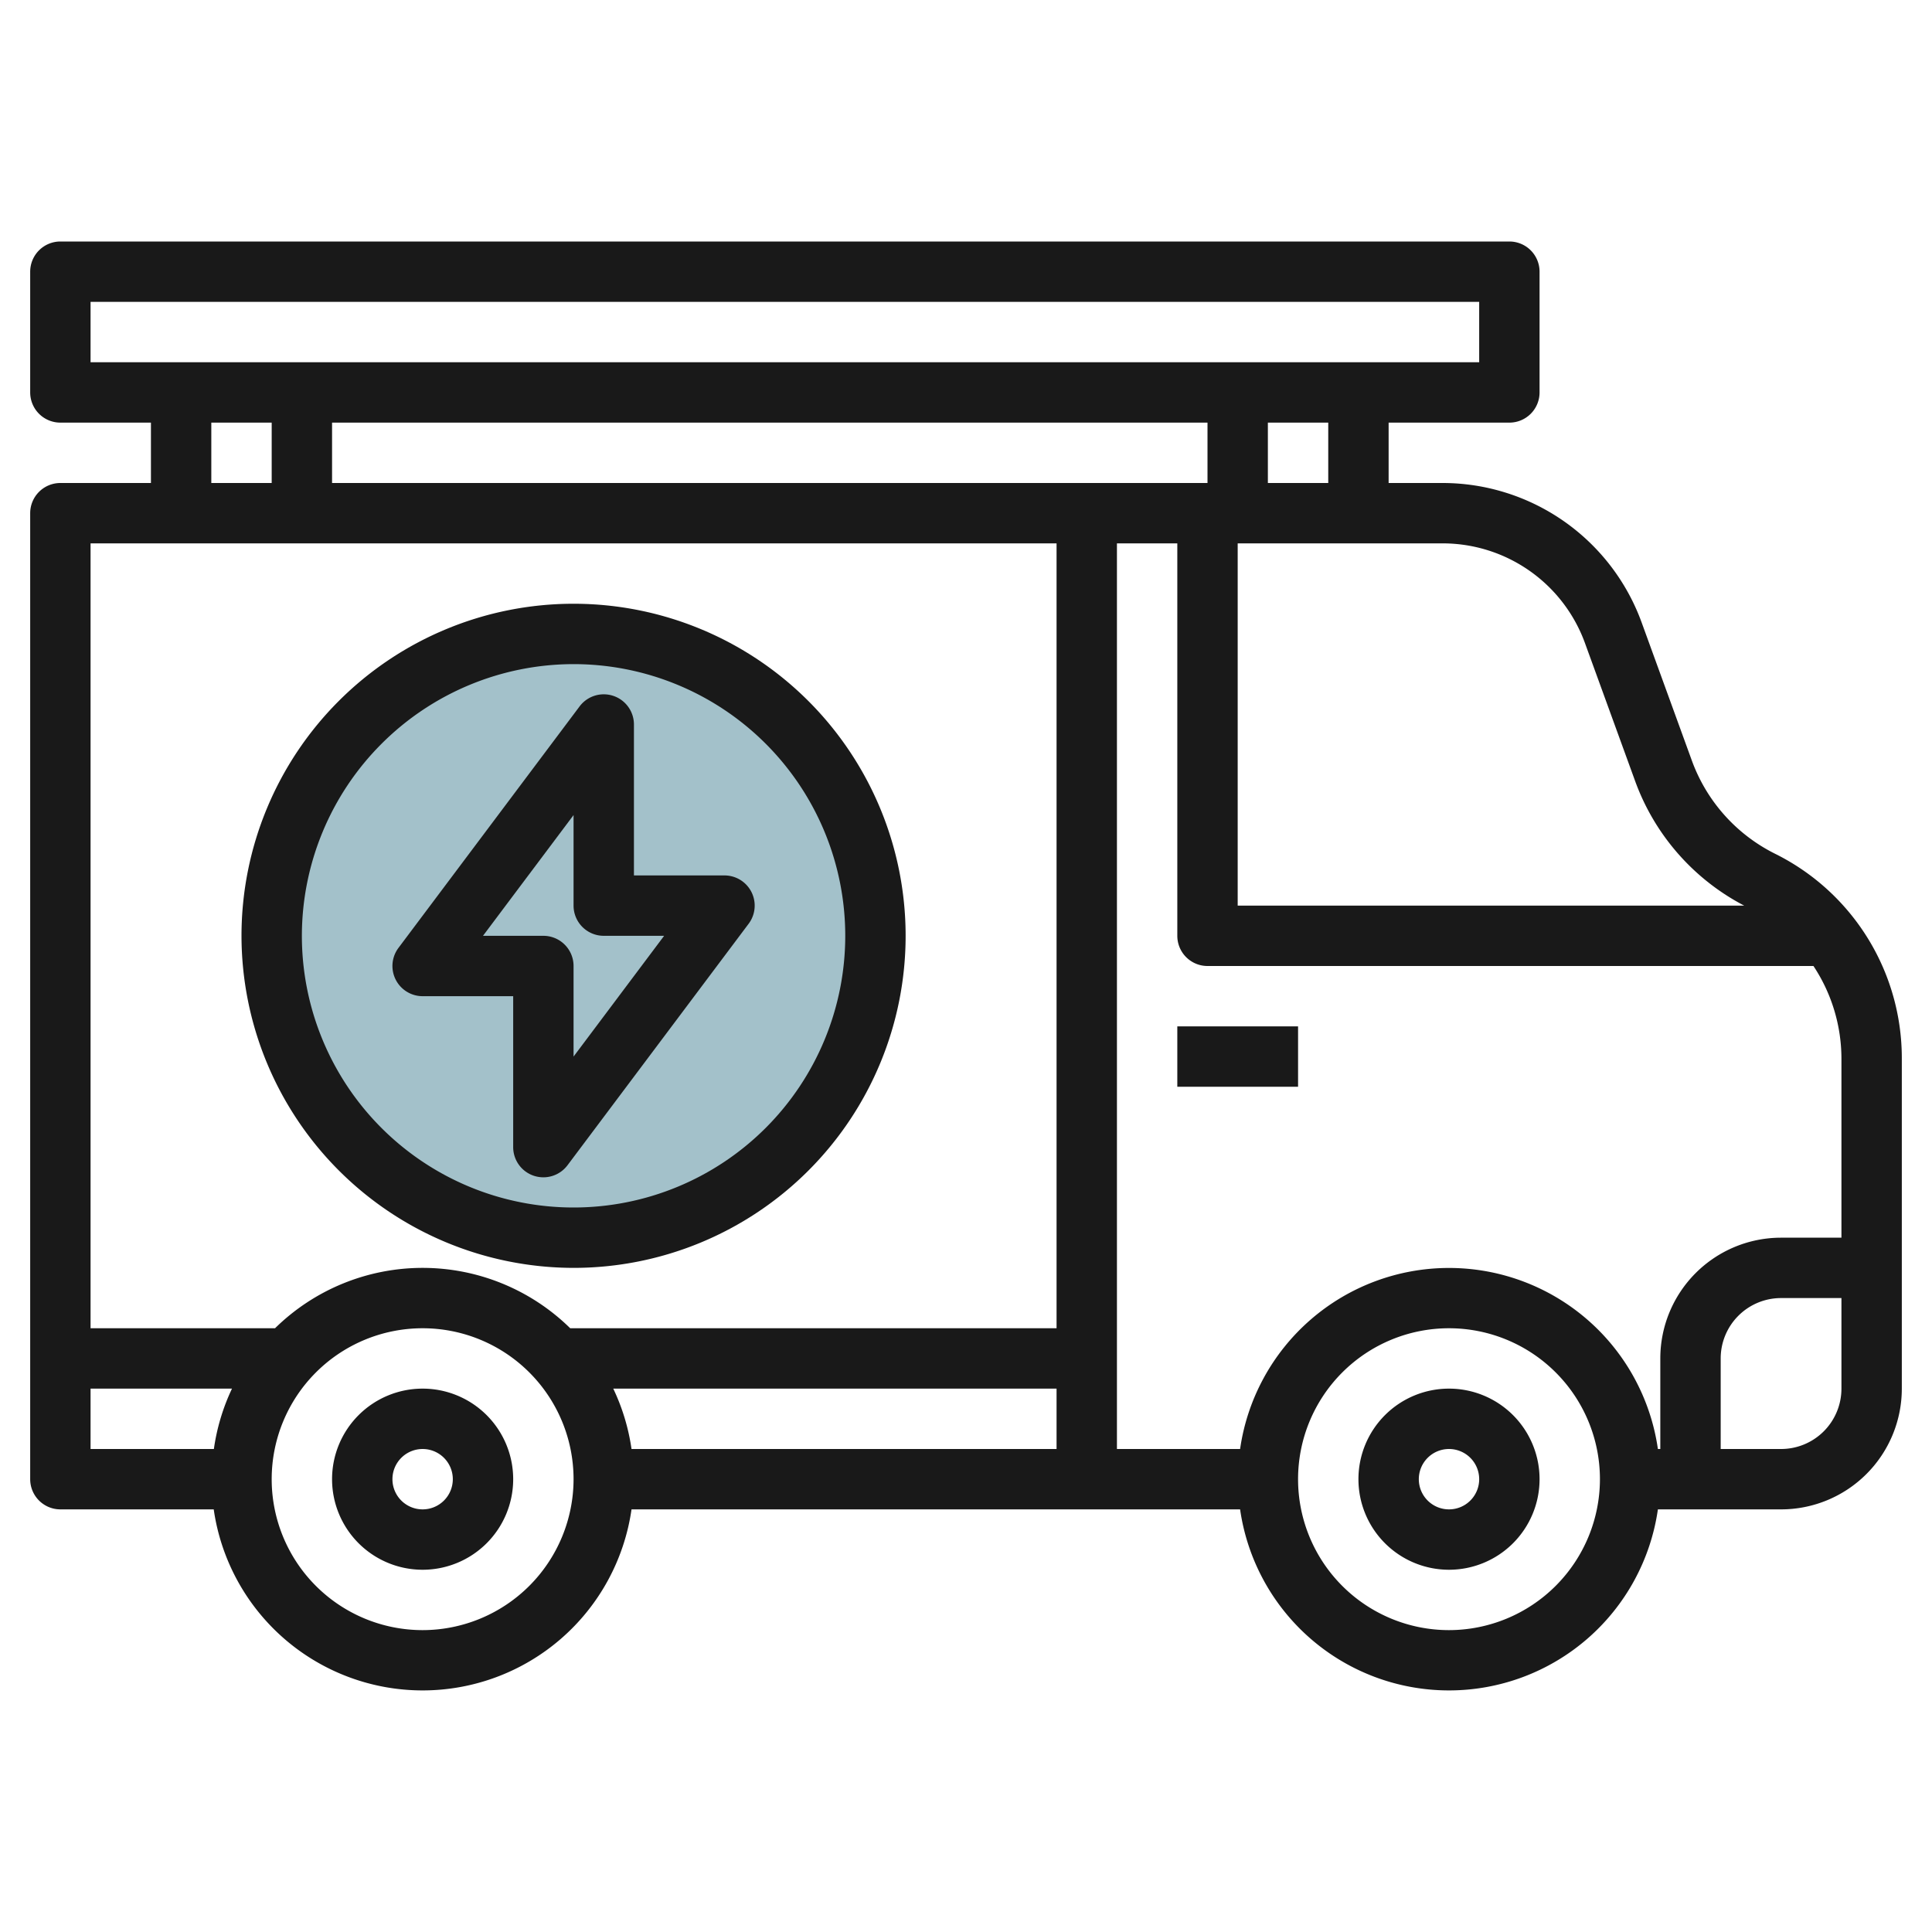
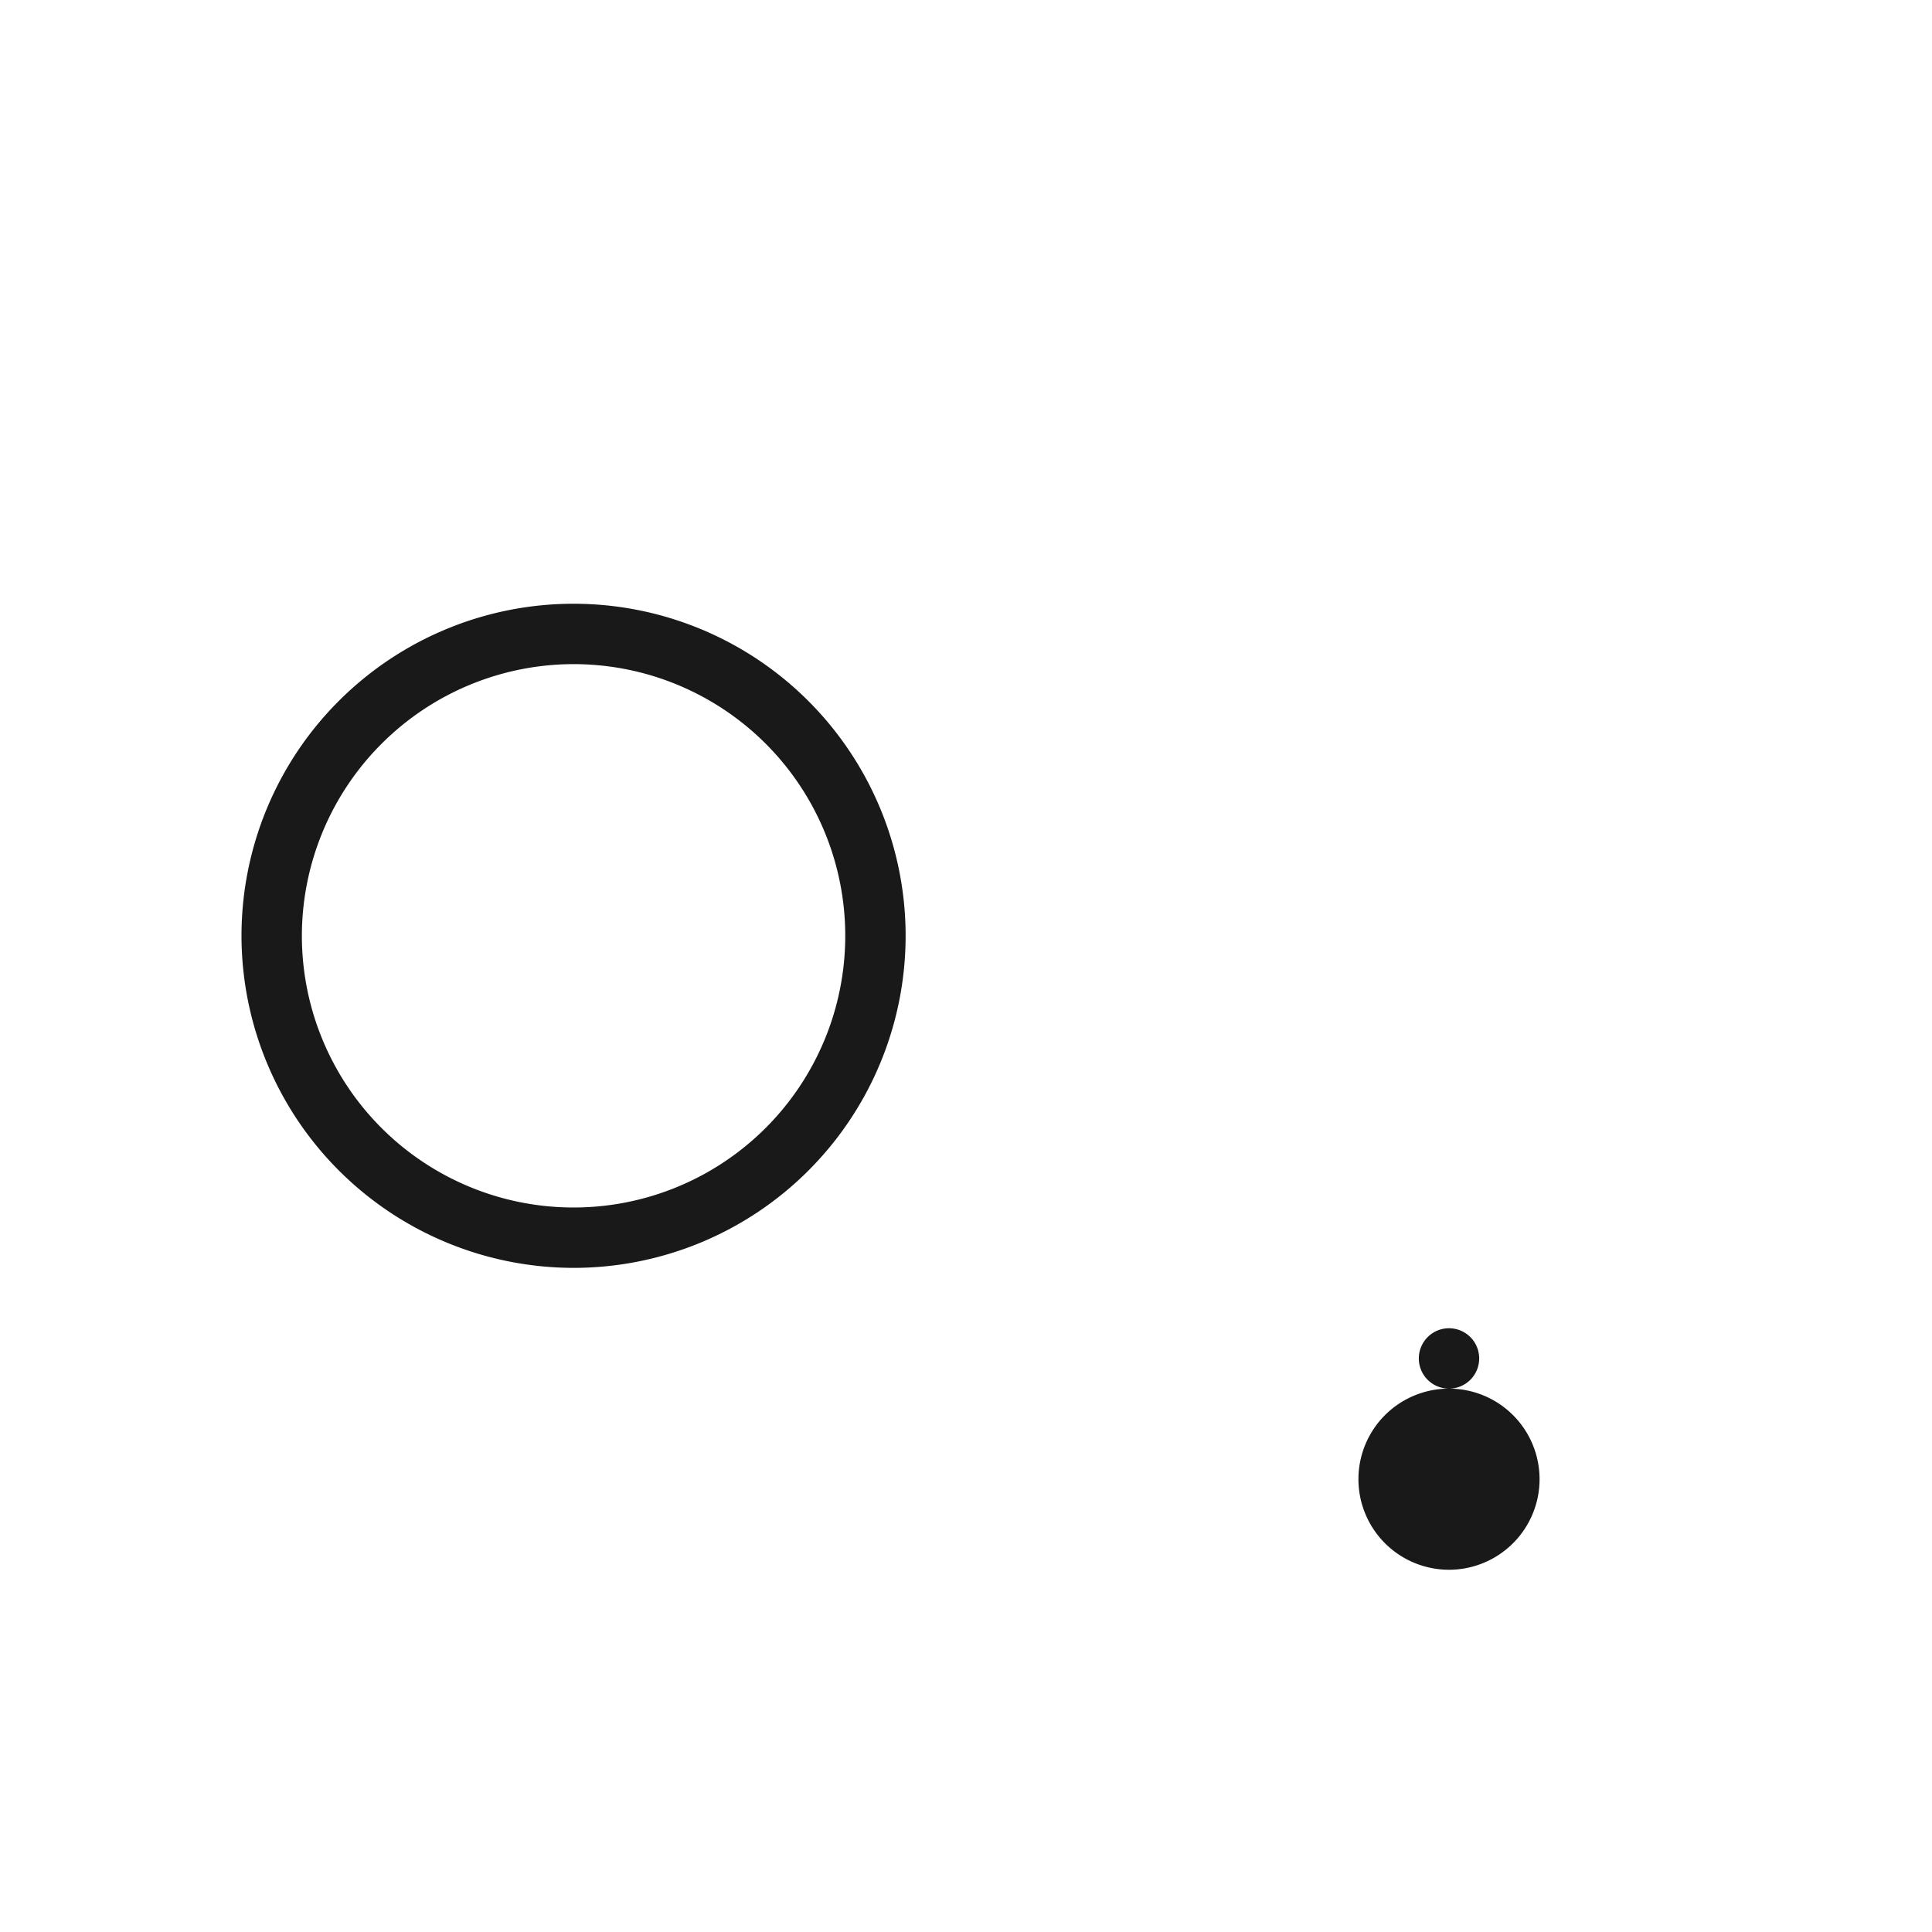
<svg xmlns="http://www.w3.org/2000/svg" id="Layer_3" height="512" viewBox="0 0 64 64" width="512" data-name="Layer 3">
-   <circle cx="19" cy="31" fill="#a3c1ca" r="10" />
  <g fill="#191919">
-     <path d="m58.8 28.281a5.579 5.579 0 0 1 -2.758-3.094l-1.665-4.579a7.021 7.021 0 0 0 -6.577-4.608h-1.8v-2h4a1 1 0 0 0 1-1v-4a1 1 0 0 0 -1-1h-48a1 1 0 0 0 -1 1v4a1 1 0 0 0 1 1h3v2h-3a1 1 0 0 0 -1 1v32a1 1 0 0 0 1 1h5.08a6.991 6.991 0 0 0 13.84 0h20.16a6.991 6.991 0 0 0 13.84 0h4.08a4 4 0 0 0 4-4v-10.921a7.558 7.558 0 0 0 -4.2-6.798zm-3.8 16.719v3h-.08a6.991 6.991 0 0 0 -13.84 0h-4.08v-30h2v13a1 1 0 0 0 1 1h20.073a5.569 5.569 0 0 1 .927 3.079v5.921h-2a4 4 0 0 0 -4 4zm-34.685 1h14.685v2h-14.08a6.937 6.937 0 0 0 -.605-2zm19.685-32v2h-29v-2zm12.5 7.292 1.665 4.579a7.565 7.565 0 0 0 3.614 4.129h-16.779v-12h6.8a5.016 5.016 0 0 1 4.7 3.292zm-8.5-5.292h-2v-2h2zm-41-6h46v2h-46zm4 4h2v2h-2zm28 4v26h-16.111a6.976 6.976 0 0 0 -9.778 0h-6.111v-26zm-32 28h4.685a6.937 6.937 0 0 0 -.6 2h-4.085zm11 8a5 5 0 1 1 5-5 5.006 5.006 0 0 1 -5 5zm34 0a5 5 0 1 1 5-5 5.006 5.006 0 0 1 -5 5zm11-6h-2v-3a2 2 0 0 1 2-2h2v3a2 2 0 0 1 -2 2z" />
-     <path d="m14 46a3 3 0 1 0 3 3 3 3 0 0 0 -3-3zm0 4a1 1 0 1 1 1-1 1 1 0 0 1 -1 1z" />
-     <path d="m48 46a3 3 0 1 0 3 3 3 3 0 0 0 -3-3zm0 4a1 1 0 1 1 1-1 1 1 0 0 1 -1 1z" />
-     <path d="m39 34h4v2h-4z" />
-     <path d="m14 33h3v5a1 1 0 0 0 .684.949 1.019 1.019 0 0 0 .316.051 1 1 0 0 0 .8-.4l6-8a1 1 0 0 0 -.8-1.6h-3v-5a1 1 0 0 0 -1.8-.6l-6 8a1 1 0 0 0 .8 1.6zm5-6v3a1 1 0 0 0 1 1h2l-3 4v-3a1 1 0 0 0 -1-1h-2z" />
+     <path d="m48 46a3 3 0 1 0 3 3 3 3 0 0 0 -3-3za1 1 0 1 1 1-1 1 1 0 0 1 -1 1z" />
    <path d="m19 42a11 11 0 1 0 -11-11 11.013 11.013 0 0 0 11 11zm0-20a9 9 0 1 1 -9 9 9.01 9.01 0 0 1 9-9z" />
  </g>
</svg>